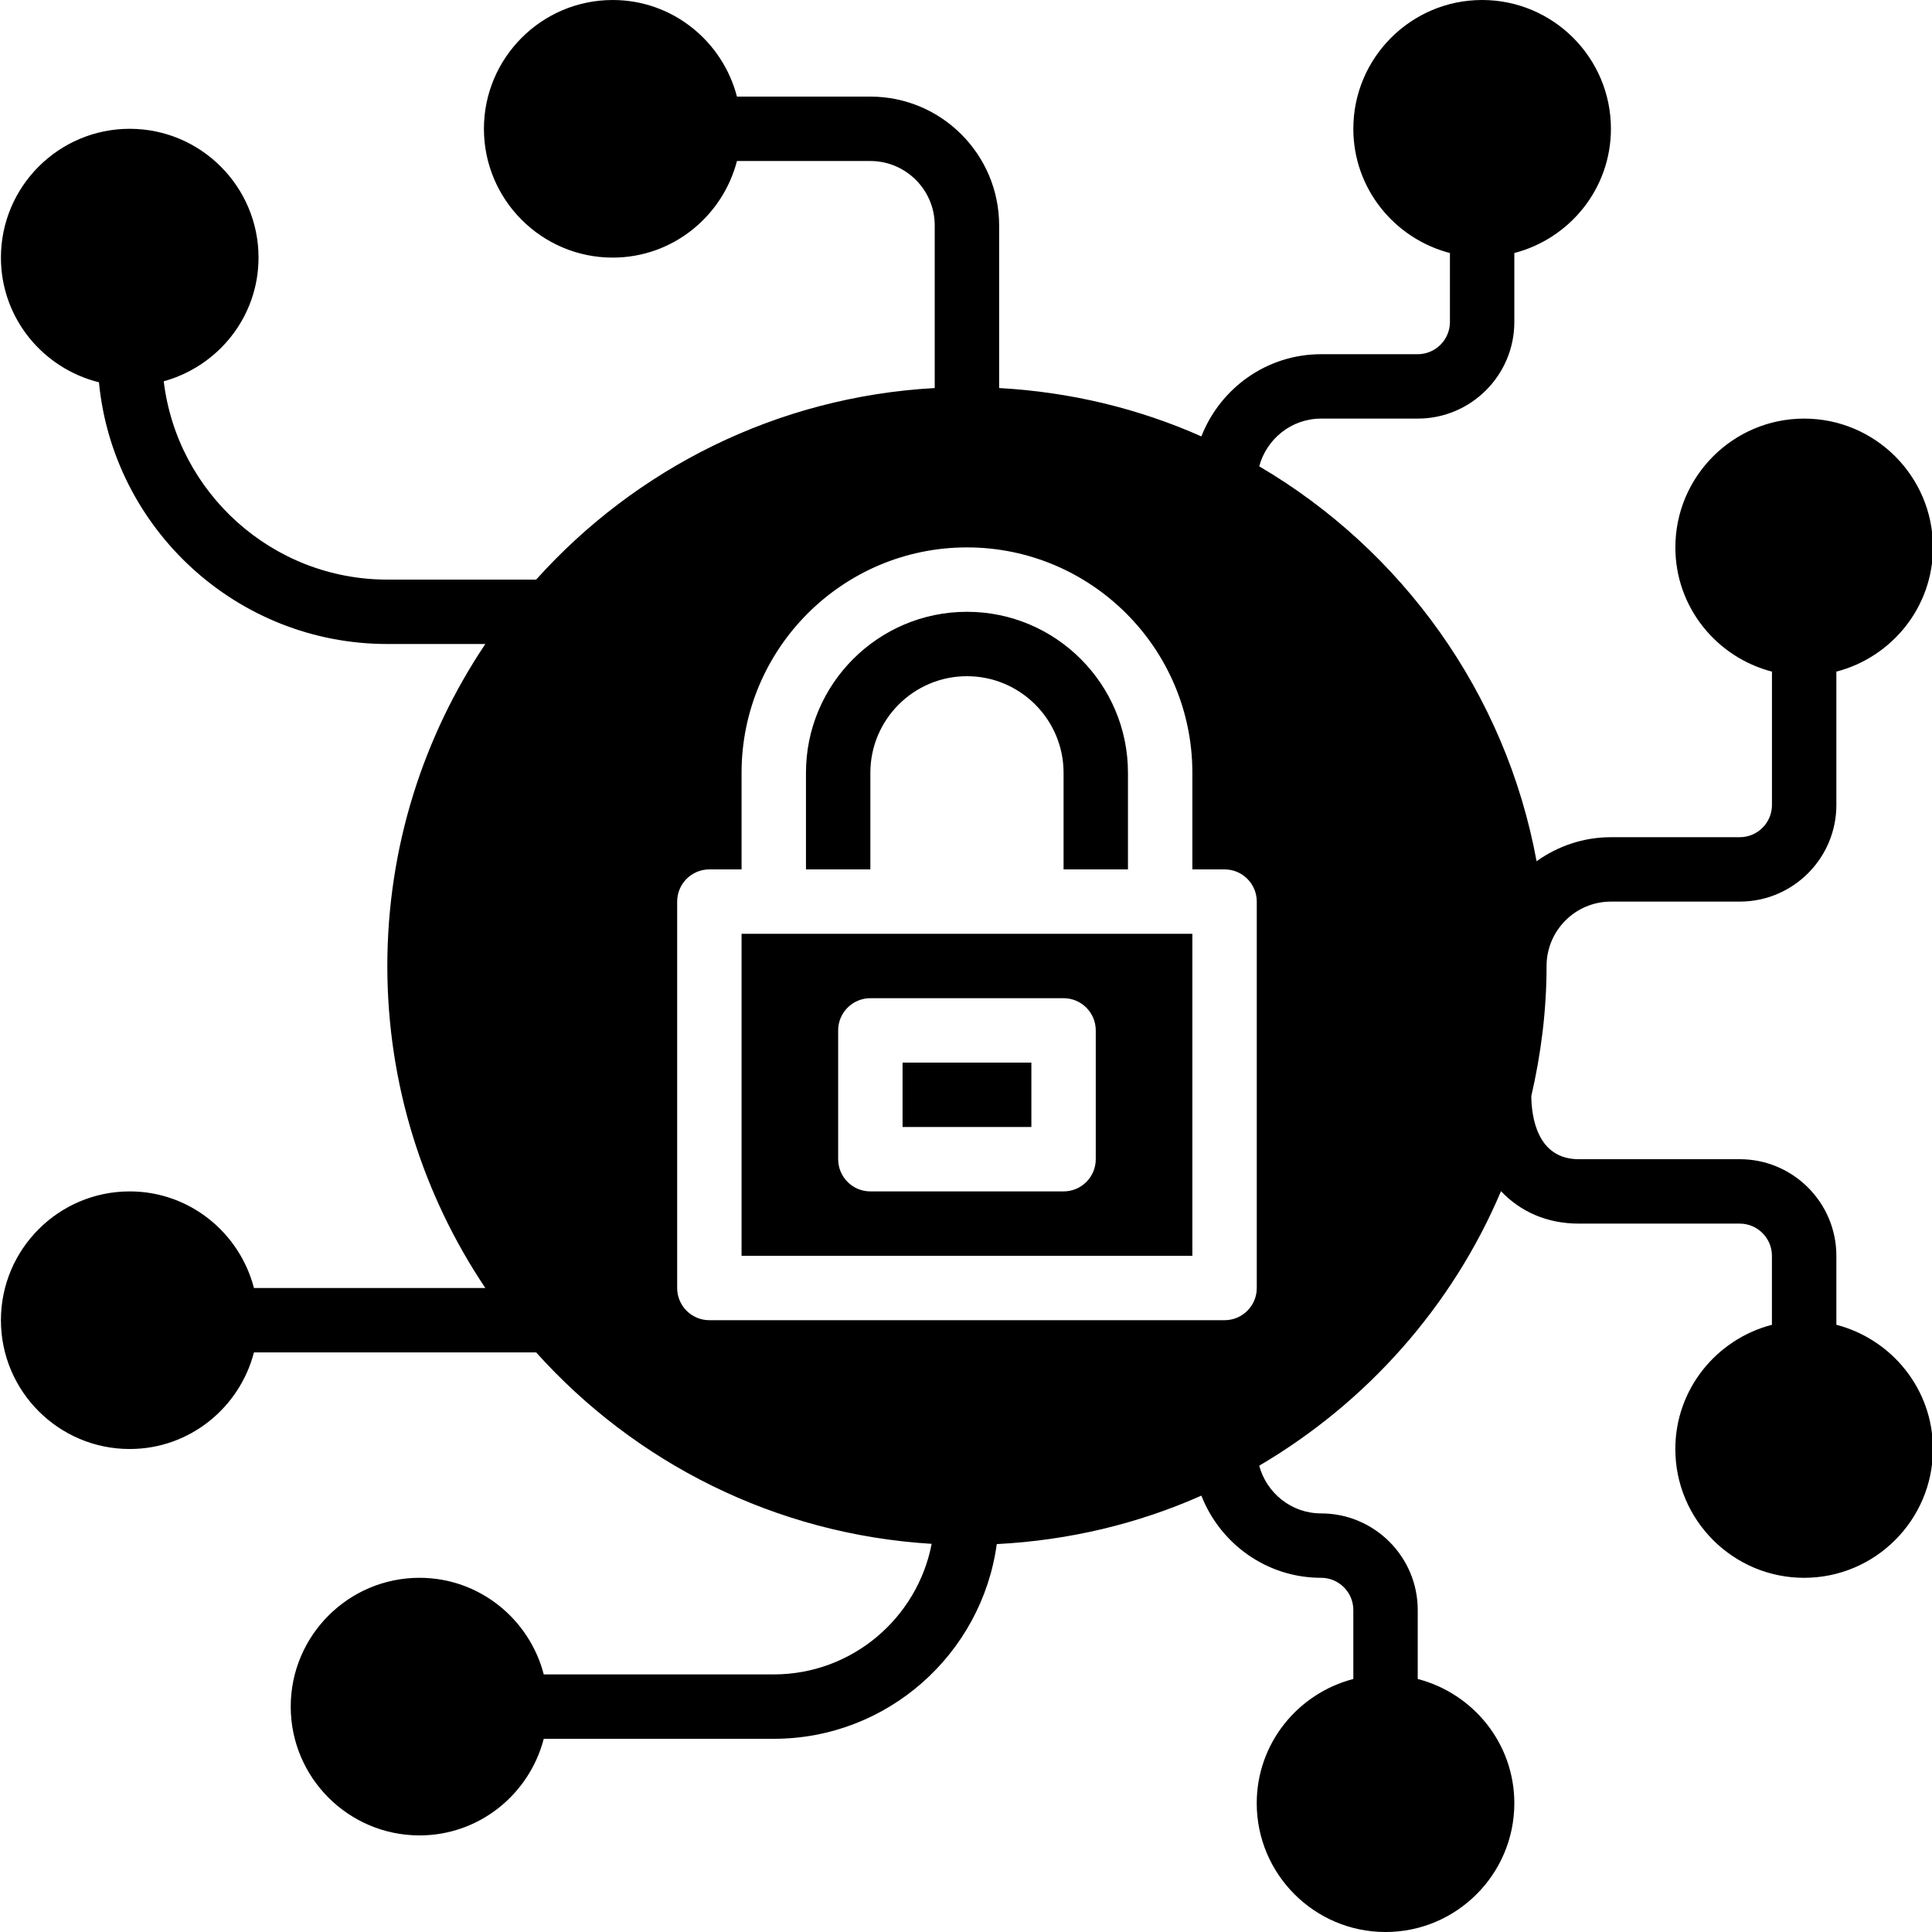
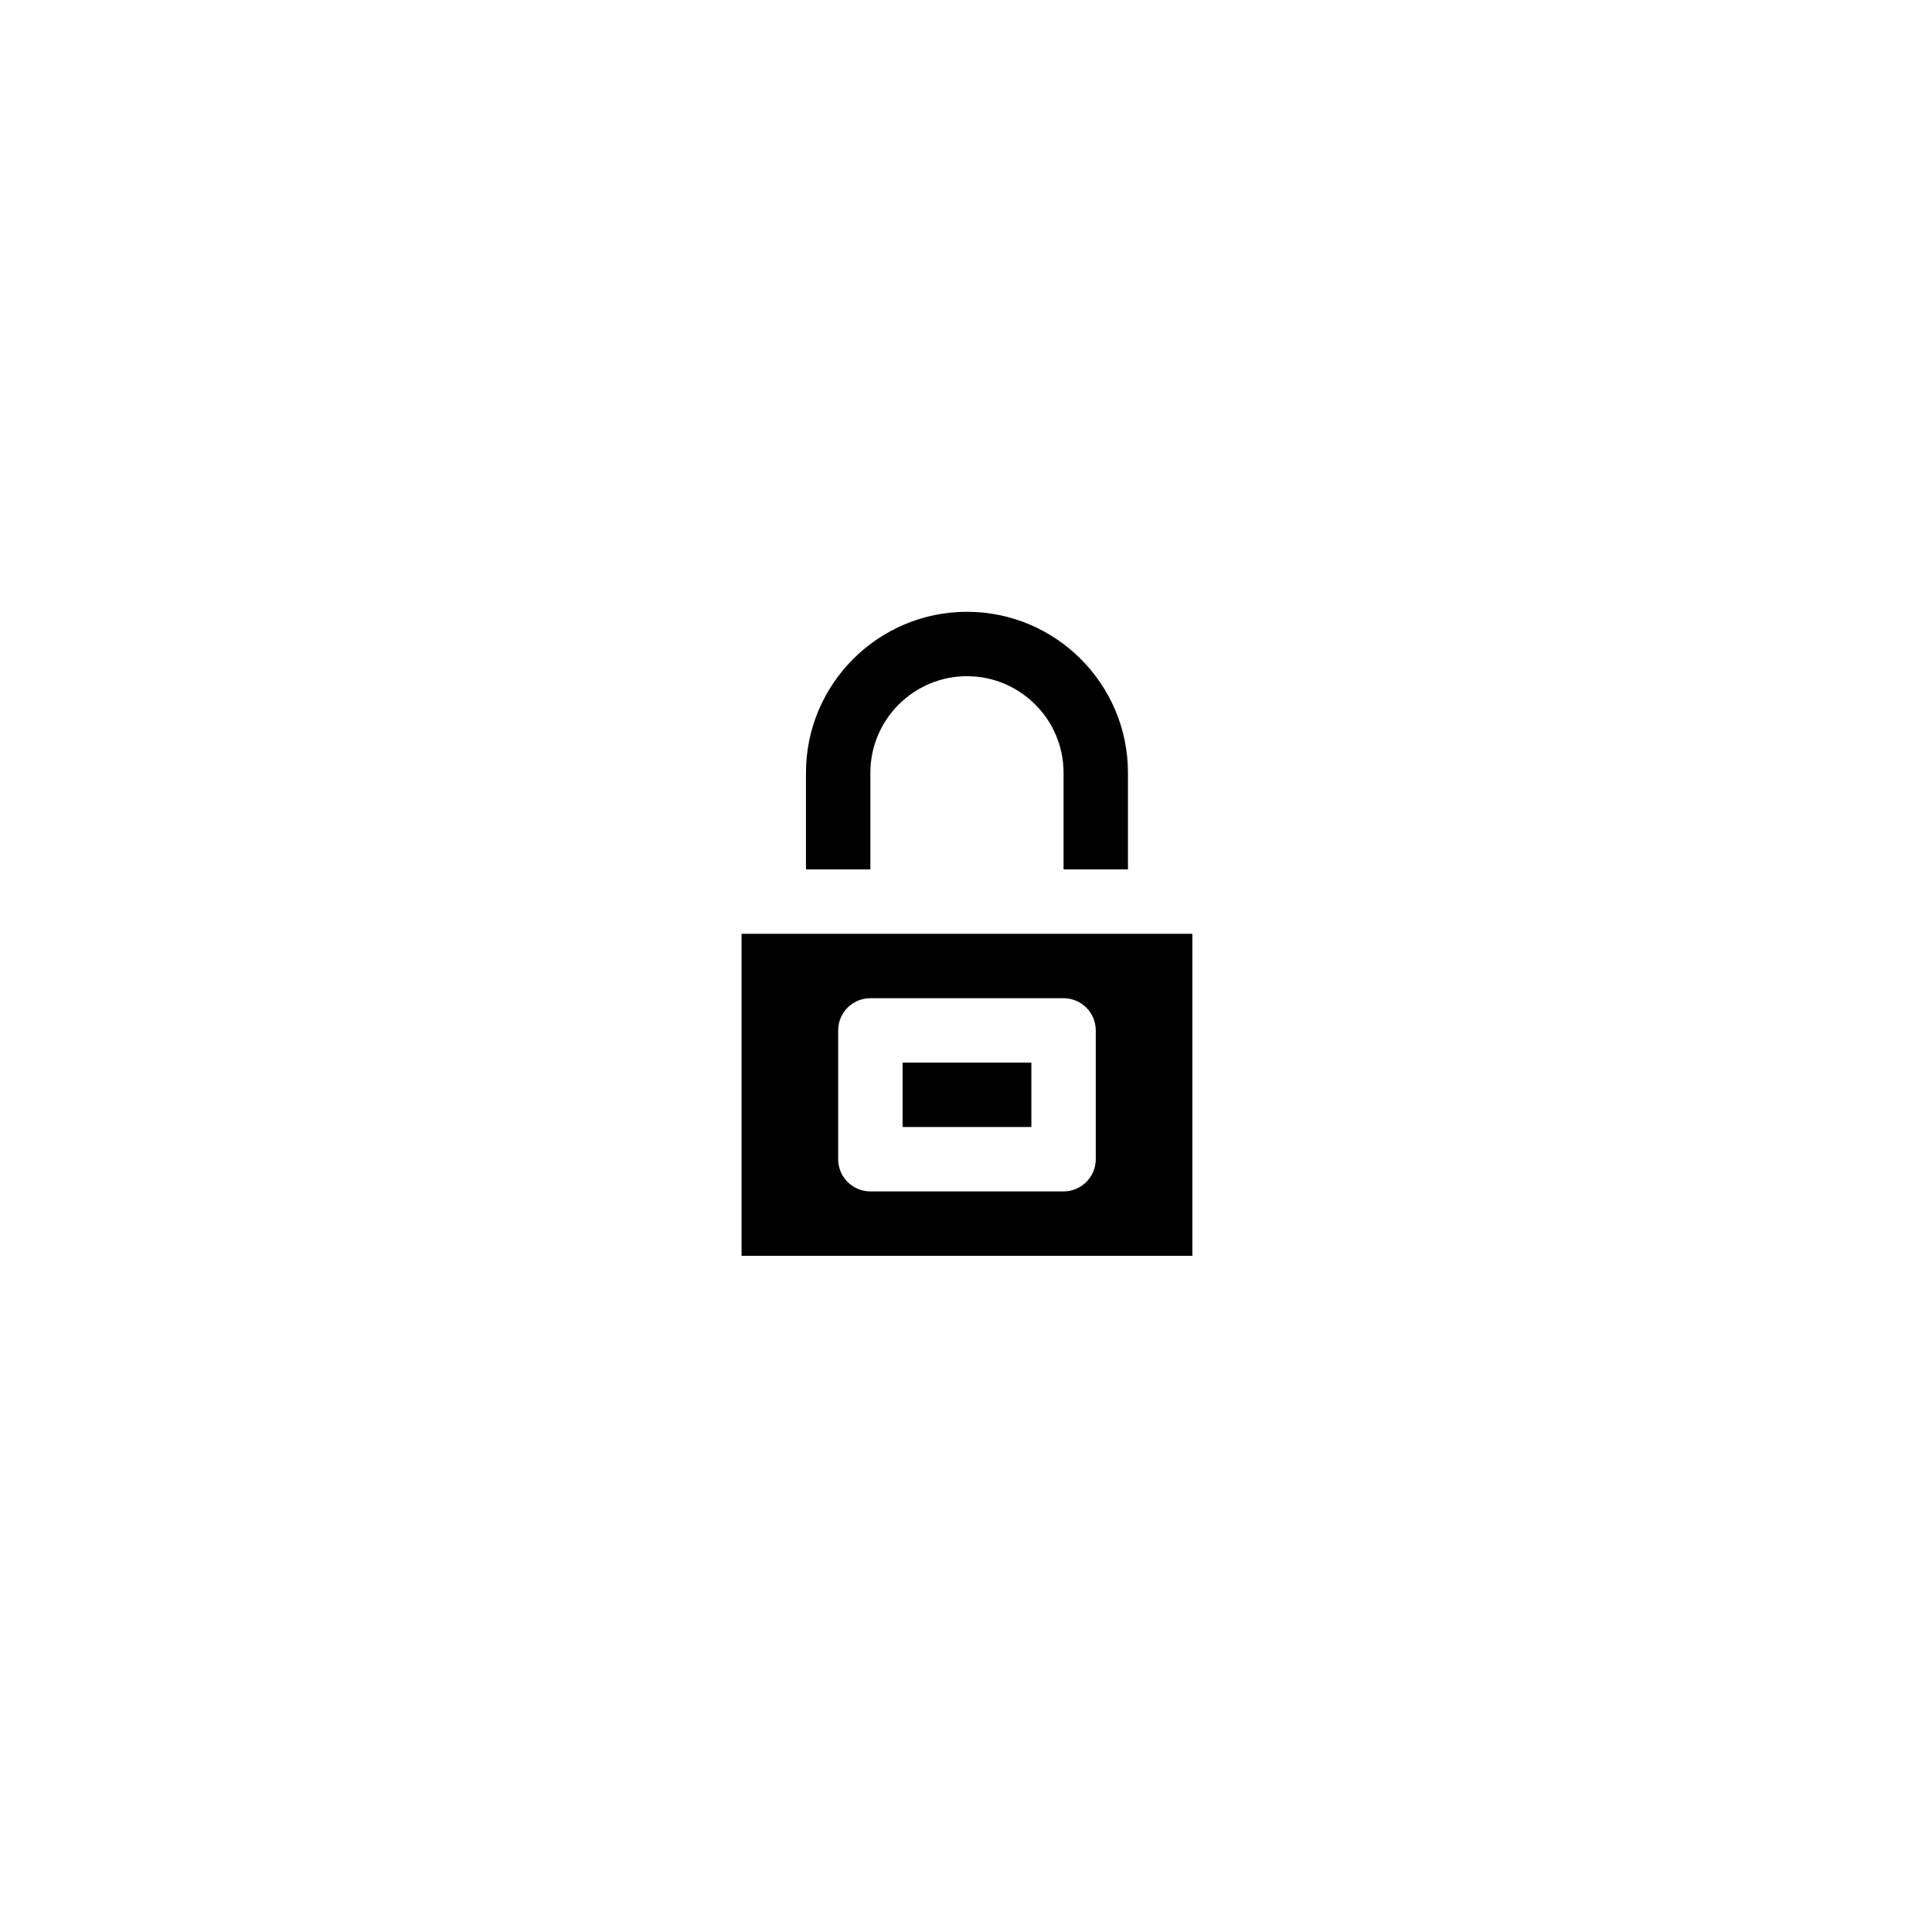
<svg xmlns="http://www.w3.org/2000/svg" id="Layer_1" enable-background="new 0 0 60 60" height="512" viewBox="0 0 60 60" width="512">
-   <path d="m57.03 41.142v-2.142c0-1.654-1.346-3-3-3h-5c-1.306 0-1.468-1.341-1.474-1.96.3-1.301.474-2.649.474-4.04 0-1.103.897-2 2-2h4c1.654 0 3-1.346 3-3v-4.142c1.72-.447 3-2 3-3.858 0-2.206-1.794-4-4-4s-4 1.794-4 4c0 1.858 1.28 3.411 3 3.858v4.142c0 .551-.449 1-1 1h-4c-.862 0-1.656.28-2.31.746-.96-5.227-4.182-9.661-8.614-12.264.23-.851 1-1.482 1.923-1.482h3c1.654 0 3-1.346 3-3v-2.142c1.72-.447 3-2 3-3.858 0-2.206-1.794-4-4-4s-4 1.794-4 4c0 1.858 1.28 3.411 3 3.858v2.142c0 .551-.449 1-1 1h-3c-1.694 0-3.136 1.062-3.719 2.553-1.938-.862-4.057-1.379-6.281-1.502v-5.051c0-2.206-1.794-4-4-4h-4.142c-.447-1.72-2-3-3.858-3-2.206 0-4 1.794-4 4s1.794 4 4 4c1.858 0 3.411-1.28 3.858-3h4.142c1.103 0 2 .897 2 2v5.051c-4.909.272-9.29 2.51-12.378 5.949h-4.622c-3.575 0-6.527-2.695-6.944-6.159 1.691-.466 2.944-2.003 2.944-3.841 0-2.206-1.794-4-4-4s-4 1.794-4 4c0 1.875 1.301 3.44 3.044 3.872.44 4.555 4.287 8.128 8.956 8.128h3.044c-1.92 2.862-3.044 6.302-3.044 10s1.124 7.138 3.044 10h-7.186c-.447-1.72-2-3-3.858-3-2.206 0-4 1.794-4 4s1.794 4 4 4c1.858 0 3.411-1.28 3.858-3h8.764c3.068 3.417 7.413 5.649 12.283 5.945-.444 2.306-2.471 4.055-4.905 4.055h-7.142c-.447-1.72-2-3-3.858-3-2.206 0-4 1.794-4 4s1.794 4 4 4c1.858 0 3.411-1.28 3.858-3h7.142c3.536 0 6.46-2.637 6.927-6.047 2.251-.116 4.394-.634 6.354-1.505.583 1.49 2.025 2.552 3.719 2.552.551 0 1 .449 1 1v2.142c-1.72.447-3 2-3 3.858 0 2.206 1.794 4 4 4s4-1.794 4-4c0-1.858-1.28-3.411-3-3.858v-2.142c0-1.654-1.346-3-3-3-.923 0-1.693-.631-1.923-1.482 3.331-1.956 5.991-4.938 7.509-8.525.603.636 1.428 1.007 2.414 1.007h5c.551 0 1 .449 1 1v2.142c-1.72.447-3 2-3 3.858 0 2.206 1.794 4 4 4s4-1.794 4-4c.001-1.858-1.279-3.411-2.999-3.858zm-36-1.142v-12c0-.552.448-1 1-1h1v-3c0-3.86 3.14-7 7-7s7 3.14 7 7v3h1c.552 0 1 .448 1 1v12c0 .552-.448 1-1 1h-16c-.552 0-1-.448-1-1z" />
  <path d="m27.03 24c0-1.654 1.346-3 3-3s3 1.346 3 3v3h2v-3c0-2.757-2.243-5-5-5s-5 2.243-5 5v3h2z" />
  <path d="m28.03 33h4v2h-4z" />
  <path d="m32.03 29h-4-4-1v10h14v-10h-1zm2 7c0 .552-.448 1-1 1h-6c-.552 0-1-.448-1-1v-4c0-.552.448-1 1-1h6c.552 0 1 .448 1 1z" />
</svg>